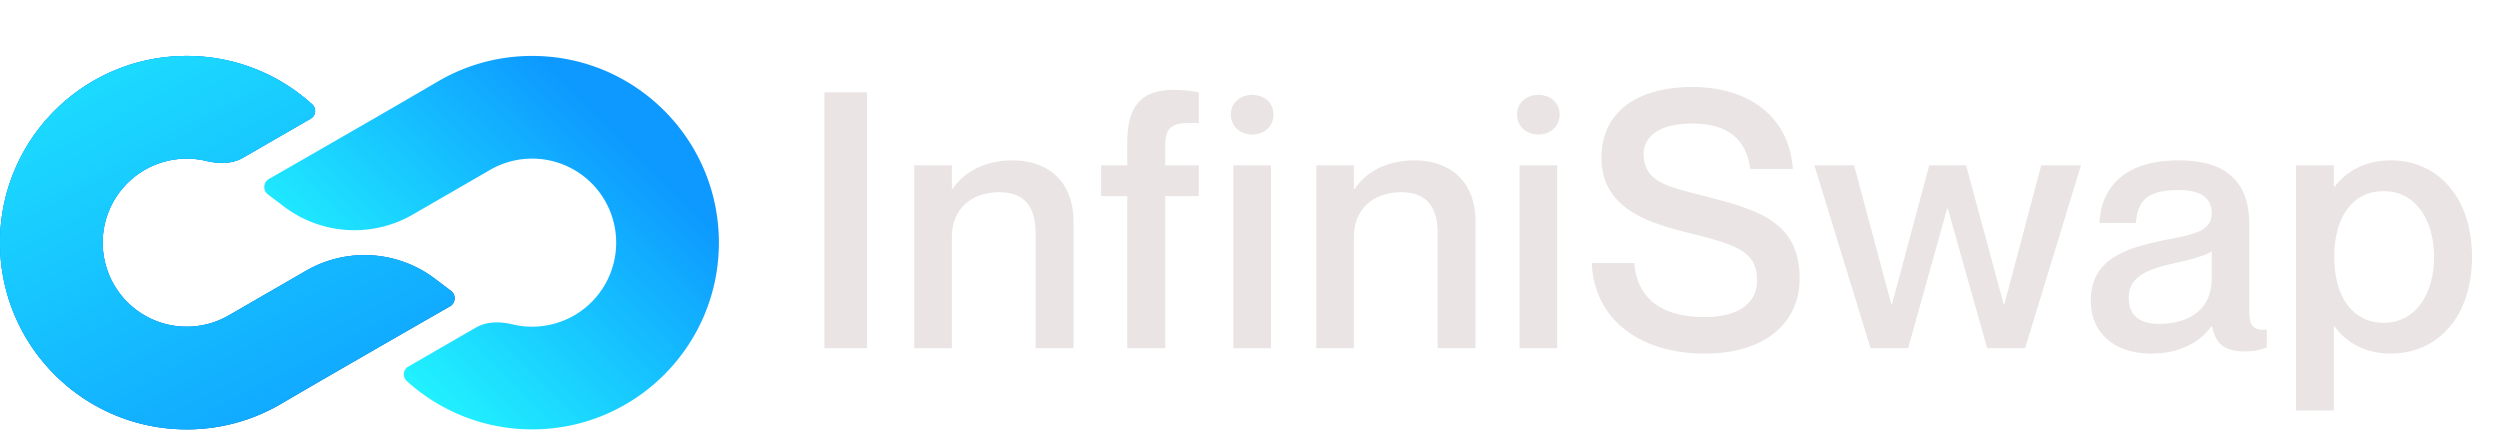
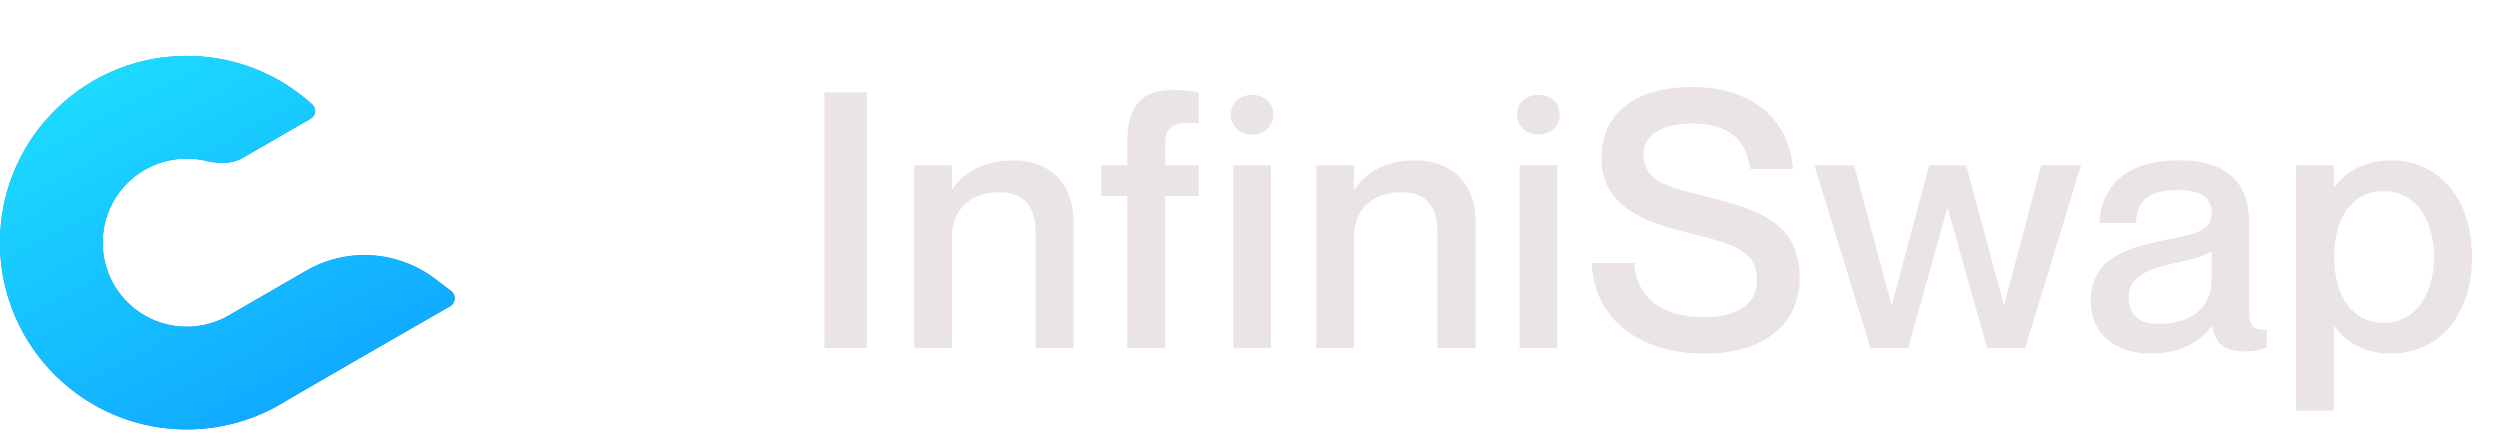
<svg xmlns="http://www.w3.org/2000/svg" width="140" height="25" fill="none">
-   <path d="M25.251 16.287a.52.52 0 0 1-.053.867c-1.894 1.087-6.965 3.993-9.446 5.453a10.408 10.408 0 0 1-5.295 1.438C4.682 24.045 0 19.363 0 13.588S4.682 3.133 10.457 3.133c2.707 0 5.174 1.029 7.03 2.717a.498.498 0 0 1-.098.801l-3.784 2.184c-.617.357-1.366.34-2.06.176a4.706 4.706 0 1 0 1.343 8.608l4.256-2.457a6.535 6.535 0 0 1 7.21.447l.897.679Z" fill="url(#a)" />
  <path d="M25.251 16.287a.52.52 0 0 1-.053.867c-1.894 1.087-6.965 3.993-9.446 5.453a10.408 10.408 0 0 1-5.295 1.438C4.682 24.045 0 19.363 0 13.588S4.682 3.133 10.457 3.133c2.707 0 5.174 1.029 7.03 2.717a.498.498 0 0 1-.098.801l-3.784 2.184c-.617.357-1.366.34-2.06.176a4.706 4.706 0 1 0 1.343 8.608l4.256-2.457a6.535 6.535 0 0 1 7.21.447l.897.679Z" fill="url(#b)" />
  <path d="M25.251 16.287a.52.52 0 0 1-.053.867c-1.894 1.087-6.965 3.993-9.446 5.453a10.408 10.408 0 0 1-5.295 1.438C4.682 24.045 0 19.363 0 13.588S4.682 3.133 10.457 3.133c2.707 0 5.174 1.029 7.03 2.717a.498.498 0 0 1-.098.801l-3.784 2.184c-.617.357-1.366.34-2.06.176a4.706 4.706 0 1 0 1.343 8.608l4.256-2.457a6.535 6.535 0 0 1 7.21.447l.897.679Z" fill="url(#c)" />
-   <path d="M15.007 10.89a.52.52 0 0 1 .054-.867c1.893-1.087 6.964-3.993 9.445-5.453a10.408 10.408 0 0 1 5.296-1.438c5.775 0 10.456 4.681 10.456 10.456 0 5.775-4.681 10.457-10.457 10.457a10.419 10.419 0 0 1-7.03-2.717.499.499 0 0 1 .098-.801l3.784-2.184c.617-.357 1.366-.34 2.06-.176a4.706 4.706 0 1 0-1.344-8.608l-4.255 2.457a6.535 6.535 0 0 1-7.21-.447l-.897-.679Z" fill="url(#d)" />
  <path d="M46.167 5.172h2.384V19.5h-2.384V5.172ZM56.71 8.98c1.904 0 3.407 1.102 3.407 3.446V19.5h-2.124v-6.473c0-1.382-.582-2.264-2.024-2.264-1.623 0-2.666.982-2.666 2.505V19.5H51.2V9.26h2.104v1.323h.04c.542-.802 1.604-1.603 3.367-1.603Zm10.424-2.085c-1.363-.06-1.884.08-1.884 1.243V9.26h1.884v1.723H65.25V19.5h-2.124v-8.517h-1.463V9.26h1.463V7.958c0-2.165.922-2.926 2.605-2.926.521 0 .982.06 1.403.14v1.723Zm2.977.642c-.582 0-1.183-.401-1.183-1.122 0-.722.602-1.103 1.183-1.103.62 0 1.202.381 1.202 1.103 0 .721-.581 1.122-1.202 1.122ZM69.069 9.26h2.104V19.5h-2.104V9.26Zm10.154-.28c1.904 0 3.407 1.102 3.407 3.446V19.5h-2.124v-6.473c0-1.382-.581-2.264-2.024-2.264-1.623 0-2.665.982-2.665 2.505V19.5h-2.104V9.26h2.104v1.323h.04c.54-.802 1.603-1.603 3.366-1.603Zm6.914-1.443c-.581 0-1.182-.401-1.182-1.122 0-.722.601-1.103 1.182-1.103.621 0 1.203.381 1.203 1.103 0 .721-.582 1.122-1.203 1.122ZM85.095 9.26H87.2V19.5h-2.104V9.26Zm10.295 1.703c3.066.782 5.391 1.443 5.391 4.65 0 2.284-1.724 4.188-5.33 4.188-3.508 0-6.173-1.824-6.313-5.07h2.385c.12 1.823 1.362 3.026 3.927 3.026 2.124 0 2.946-.942 2.946-2.044 0-1.704-1.222-2.024-4.048-2.726-2.244-.56-4.669-1.422-4.669-4.148 0-2.545 1.964-3.967 5.09-3.967 3.146 0 5.43 1.643 5.631 4.588h-2.385c-.22-1.663-1.262-2.544-3.246-2.544-1.703 0-2.725.64-2.725 1.703 0 1.563 1.342 1.843 3.346 2.344Zm6.215-1.703h2.224l2.084 7.775h.04l2.084-7.775h2.064l2.104 7.775h.04l2.064-7.775h2.225l-3.127 10.24h-2.124l-2.204-7.815h-.04l-2.184 7.815h-2.104l-3.146-10.24Zm22.251 2.685c0-.741-.441-1.302-1.844-1.302-1.683 0-2.304.52-2.404 1.843h-2.044c.1-1.963 1.362-3.506 4.448-3.506 2.265 0 3.948.861 3.948 3.586v4.87c0 .721.16 1.102.982 1.022v1.002c-.481.18-.822.22-1.223.22-1.122 0-1.643-.4-1.843-1.402h-.04c-.642.901-1.804 1.523-3.387 1.523-2.084 0-3.366-1.203-3.366-2.926 0-2.245 1.663-2.946 4.228-3.447 1.583-.3 2.545-.5 2.545-1.483Zm-2.946 6.192c1.743 0 2.946-.861 2.946-2.525V14.07c-.341.24-1.162.481-2.144.682-1.744.38-2.505.882-2.505 1.923 0 .942.561 1.463 1.703 1.463Zm12.974-9.157c2.605 0 4.548 2.043 4.548 5.41s-1.943 5.41-4.548 5.41c-1.604 0-2.606-.76-3.147-1.522h-.04v4.709h-2.124V9.26h2.124v1.202h.04c.541-.721 1.543-1.482 3.147-1.482Zm-.401 9.097c1.843 0 2.825-1.683 2.825-3.687 0-2.004-.982-3.687-2.825-3.687-1.704 0-2.766 1.403-2.766 3.687 0 2.264 1.062 3.687 2.766 3.687Z" fill="#EAE4E4" />
  <defs>
    <linearGradient id="a" x1="40.224" y1="26.977" x2="27.487" y2="5.797" gradientUnits="userSpaceOnUse">
      <stop stop-color="#3FAEFF" stop-opacity="0" />
      <stop offset="1" stop-color="#0D99FF" />
    </linearGradient>
    <linearGradient id="b" x1="37.093" y1="18.461" x2="27.365" y2="1.474" gradientUnits="userSpaceOnUse">
      <stop stop-color="#10598E" />
      <stop offset="1" stop-color="#0D99FF" />
    </linearGradient>
    <linearGradient id="c" x1="-24.206" y1="8.396" x2="-6.118" y2="42.556" gradientUnits="userSpaceOnUse">
      <stop stop-color="#21F2FF" />
      <stop offset="1" stop-color="#0D99FF" />
    </linearGradient>
    <linearGradient id="d" x1="24" y1="22.564" x2="36.852" y2="9.5" gradientUnits="userSpaceOnUse">
      <stop stop-color="#21F2FF" />
      <stop offset="1" stop-color="#0D99FF" />
    </linearGradient>
  </defs>
</svg>